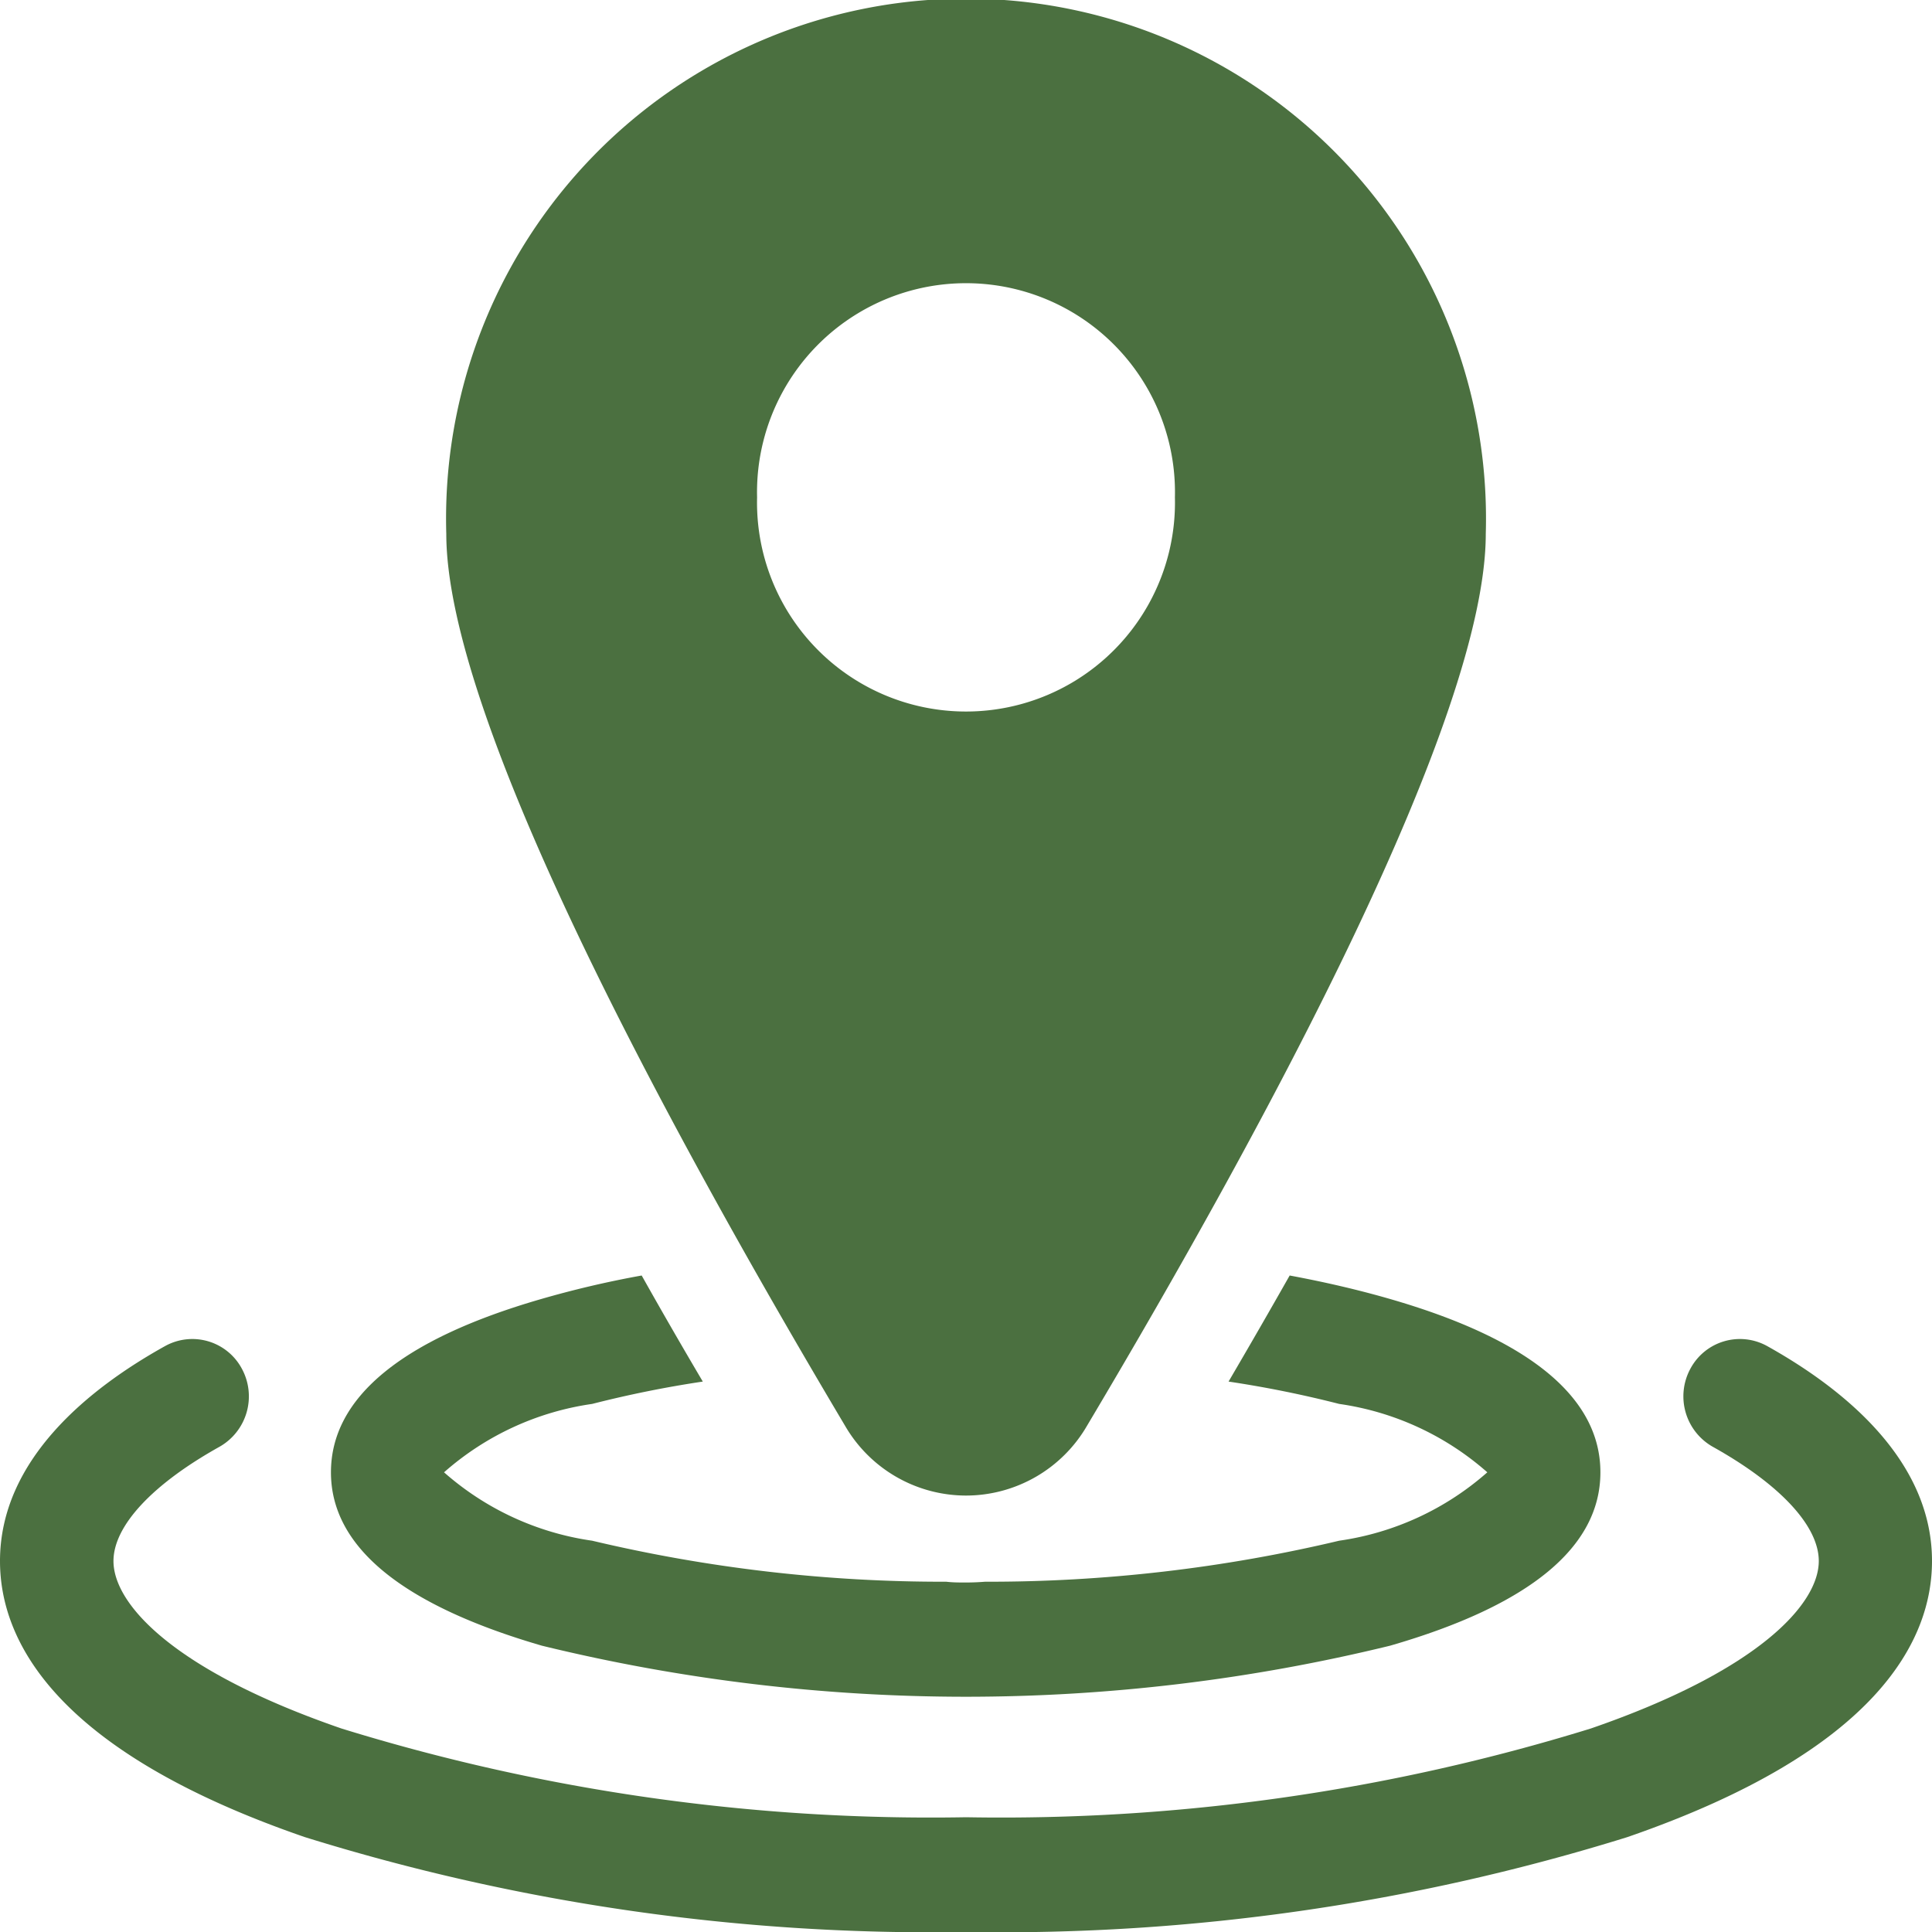
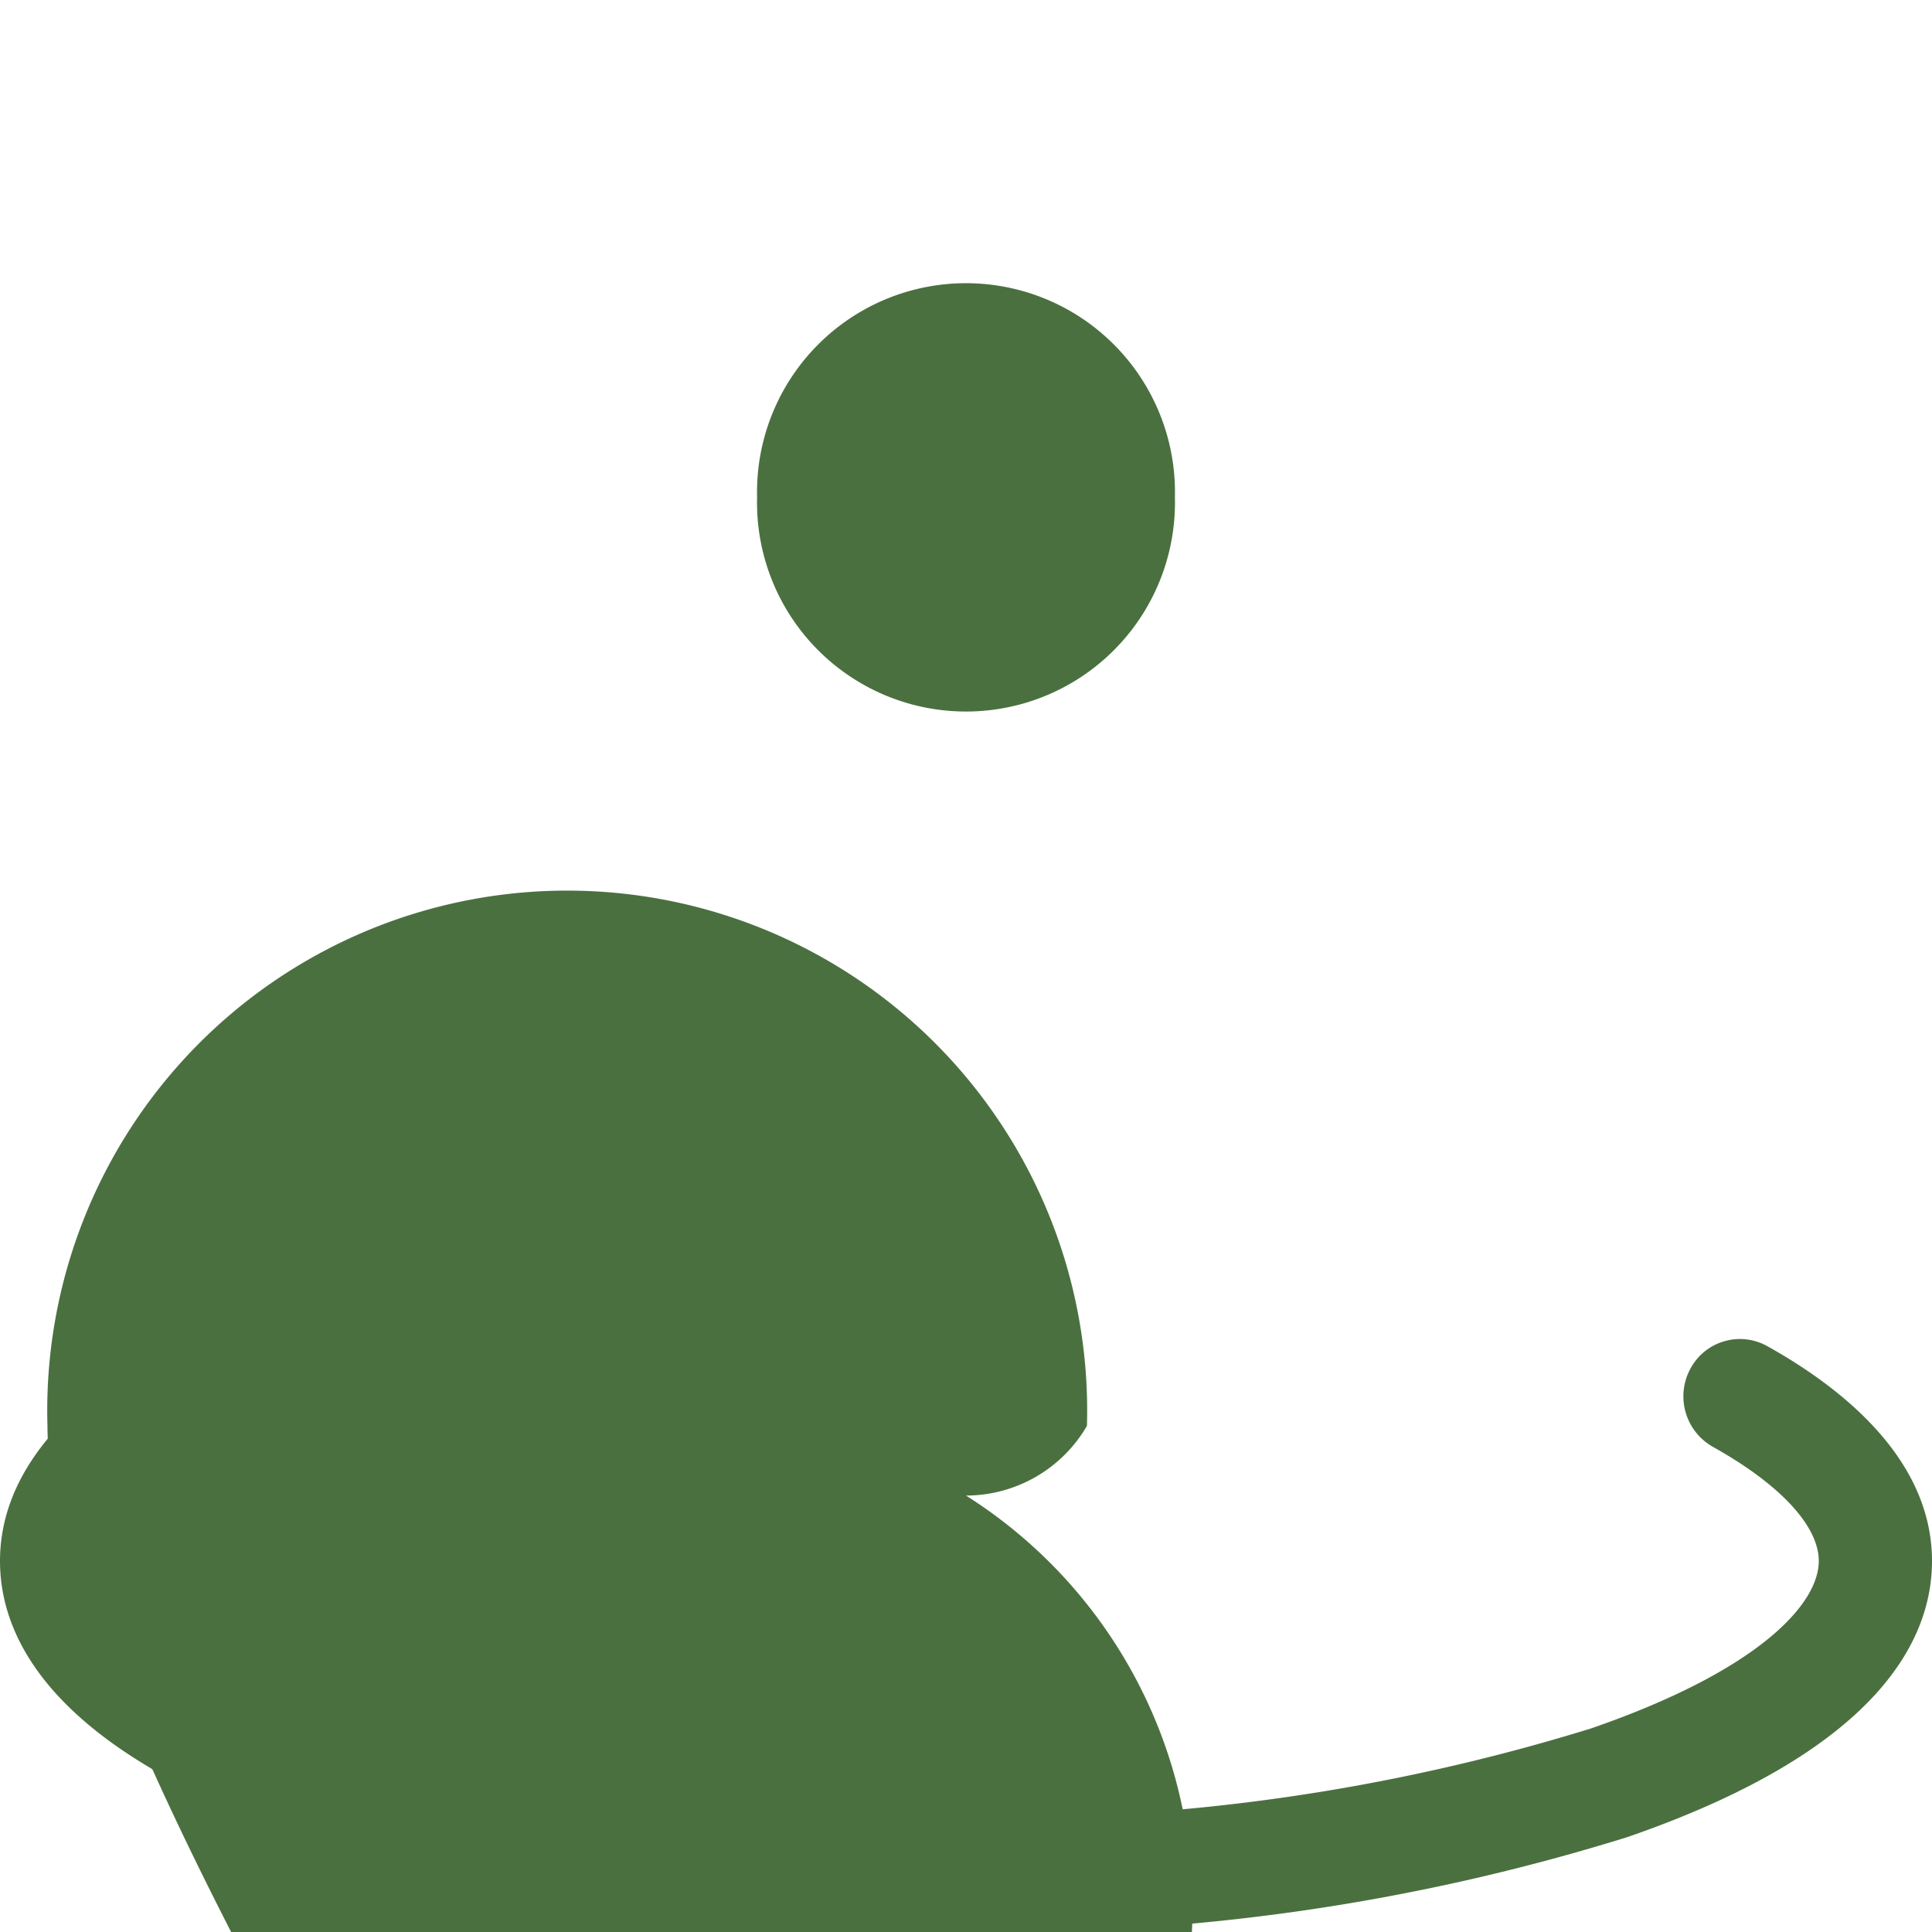
<svg xmlns="http://www.w3.org/2000/svg" id="location" width="30" height="30" viewBox="0 0 30 30">
  <path id="Path_712" data-name="Path 712" d="M27.441,357.225a.872.872,0,0,0-1.193.352.9.9,0,0,0,.347,1.211c1.047.584,1.647,1.23,1.647,1.775,0,.666-.93,1.7-3.54,2.6a30.965,30.965,0,0,1-9.7,1.378,30.965,30.965,0,0,1-9.7-1.378c-2.61-.9-3.54-1.932-3.54-2.6,0-.544.6-1.191,1.647-1.775a.9.9,0,0,0,.347-1.211.872.872,0,0,0-1.193-.352C1.392,357.876,0,358.983,0,360.563c0,1.211.821,2.938,4.732,4.286A32.718,32.718,0,0,0,15,366.323a32.718,32.718,0,0,0,10.268-1.473C29.179,363.5,30,361.775,30,360.563,30,358.983,28.608,357.876,27.441,357.225Z" transform="translate(0 -336.323)" fill="#4b7040" />
-   <path id="Path_713" data-name="Path 713" d="M89.875,346.2a27.746,27.746,0,0,0,13.172,0c2.167-.626,3.265-1.531,3.265-2.692s-1.1-2.066-3.265-2.691c-.481-.139-1-.261-1.56-.365q-.453.8-.949,1.647a17.231,17.231,0,0,1,1.718.347,4.419,4.419,0,0,1,2.3,1.062,4.419,4.419,0,0,1-2.3,1.062,23.589,23.589,0,0,1-5.5.637c-.1.008-.2.012-.3.012s-.2,0-.3-.012a23.586,23.586,0,0,1-5.5-.637,4.419,4.419,0,0,1-2.3-1.062,4.419,4.419,0,0,1,2.3-1.062,17.245,17.245,0,0,1,1.718-.347q-.5-.847-.949-1.647c-.556.1-1.079.226-1.56.365-2.167.626-3.265,1.531-3.265,2.691S87.709,345.57,89.875,346.2Z" transform="translate(-81.461 -320.646)" fill="#4b7040" />
-   <path id="Path_714" data-name="Path 714" d="M124.631,23.223a2.174,2.174,0,0,0,1.878-1.082c2.825-4.747,6.193-11,6.193-13.851a8.074,8.074,0,1,0-16.141,0c0,2.847,3.368,9.1,6.193,13.851A2.174,2.174,0,0,0,124.631,23.223Zm-3.244-15.5a3.245,3.245,0,1,1,6.488,0,3.245,3.245,0,1,1-6.488,0Z" transform="translate(-109.631)" fill="#4b7040" />
+   <path id="Path_714" data-name="Path 714" d="M124.631,23.223a2.174,2.174,0,0,0,1.878-1.082a8.074,8.074,0,1,0-16.141,0c0,2.847,3.368,9.1,6.193,13.851A2.174,2.174,0,0,0,124.631,23.223Zm-3.244-15.5a3.245,3.245,0,1,1,6.488,0,3.245,3.245,0,1,1-6.488,0Z" transform="translate(-109.631)" fill="#4b7040" />
</svg>